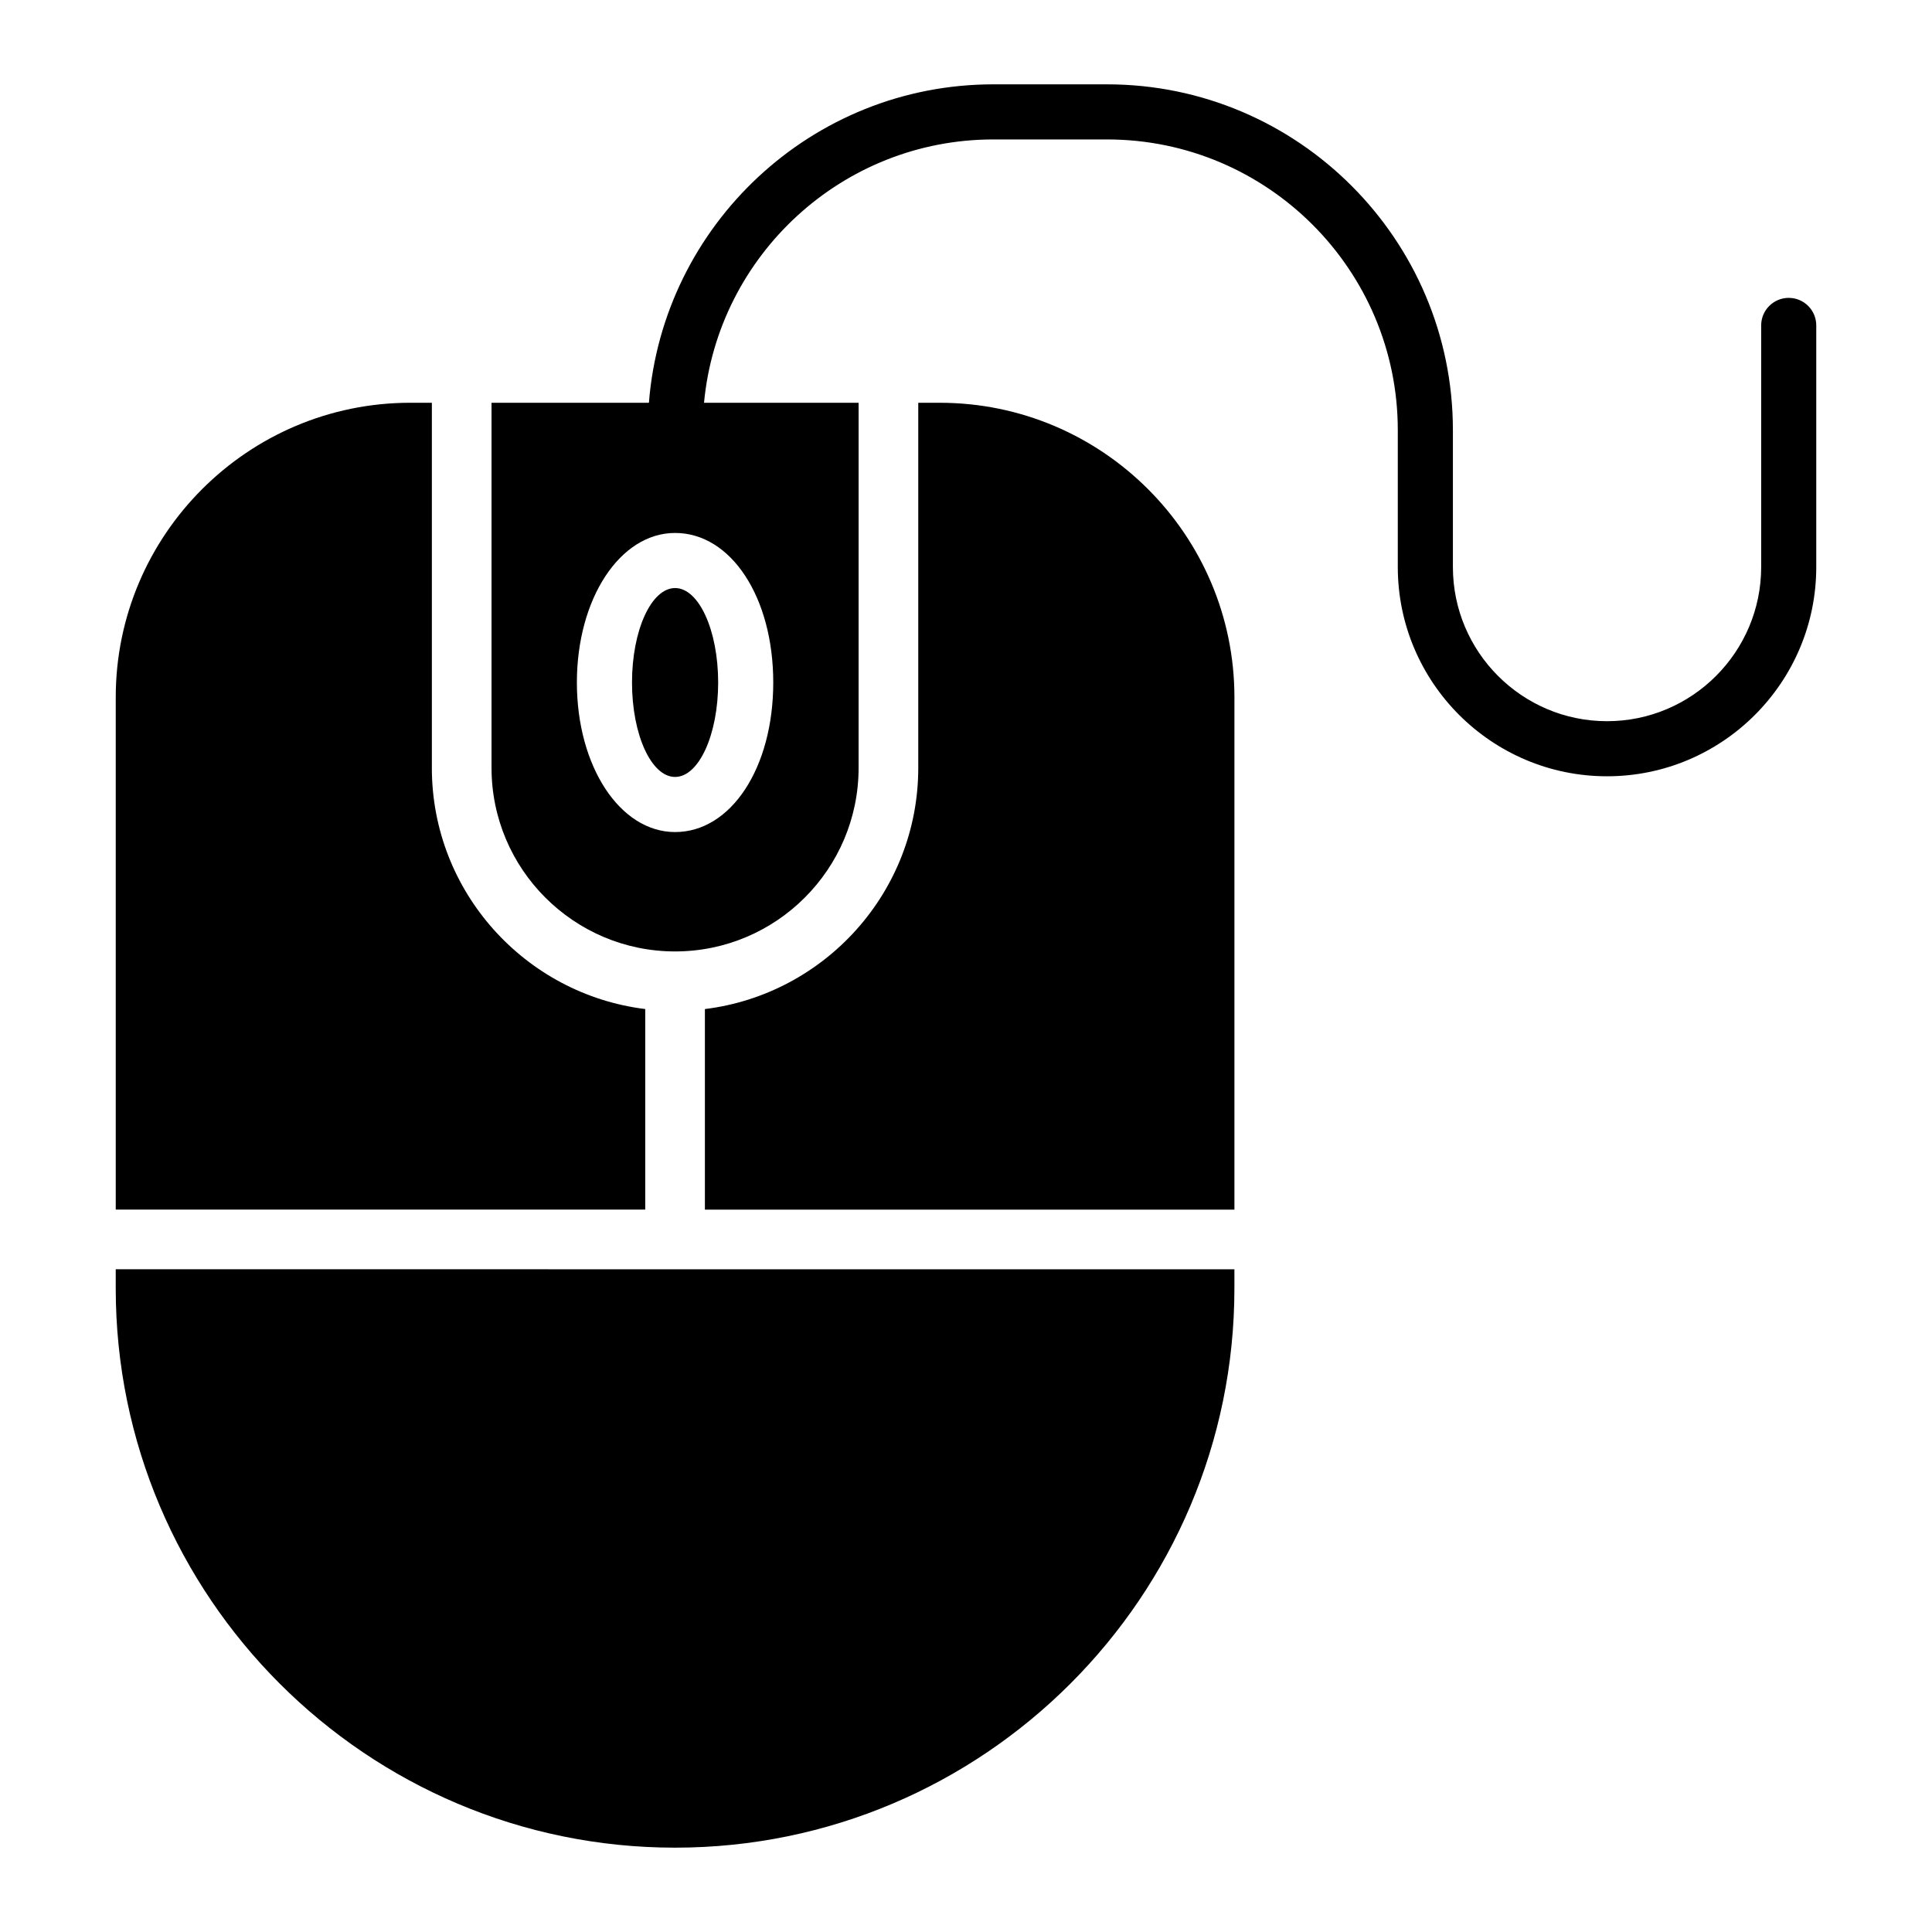
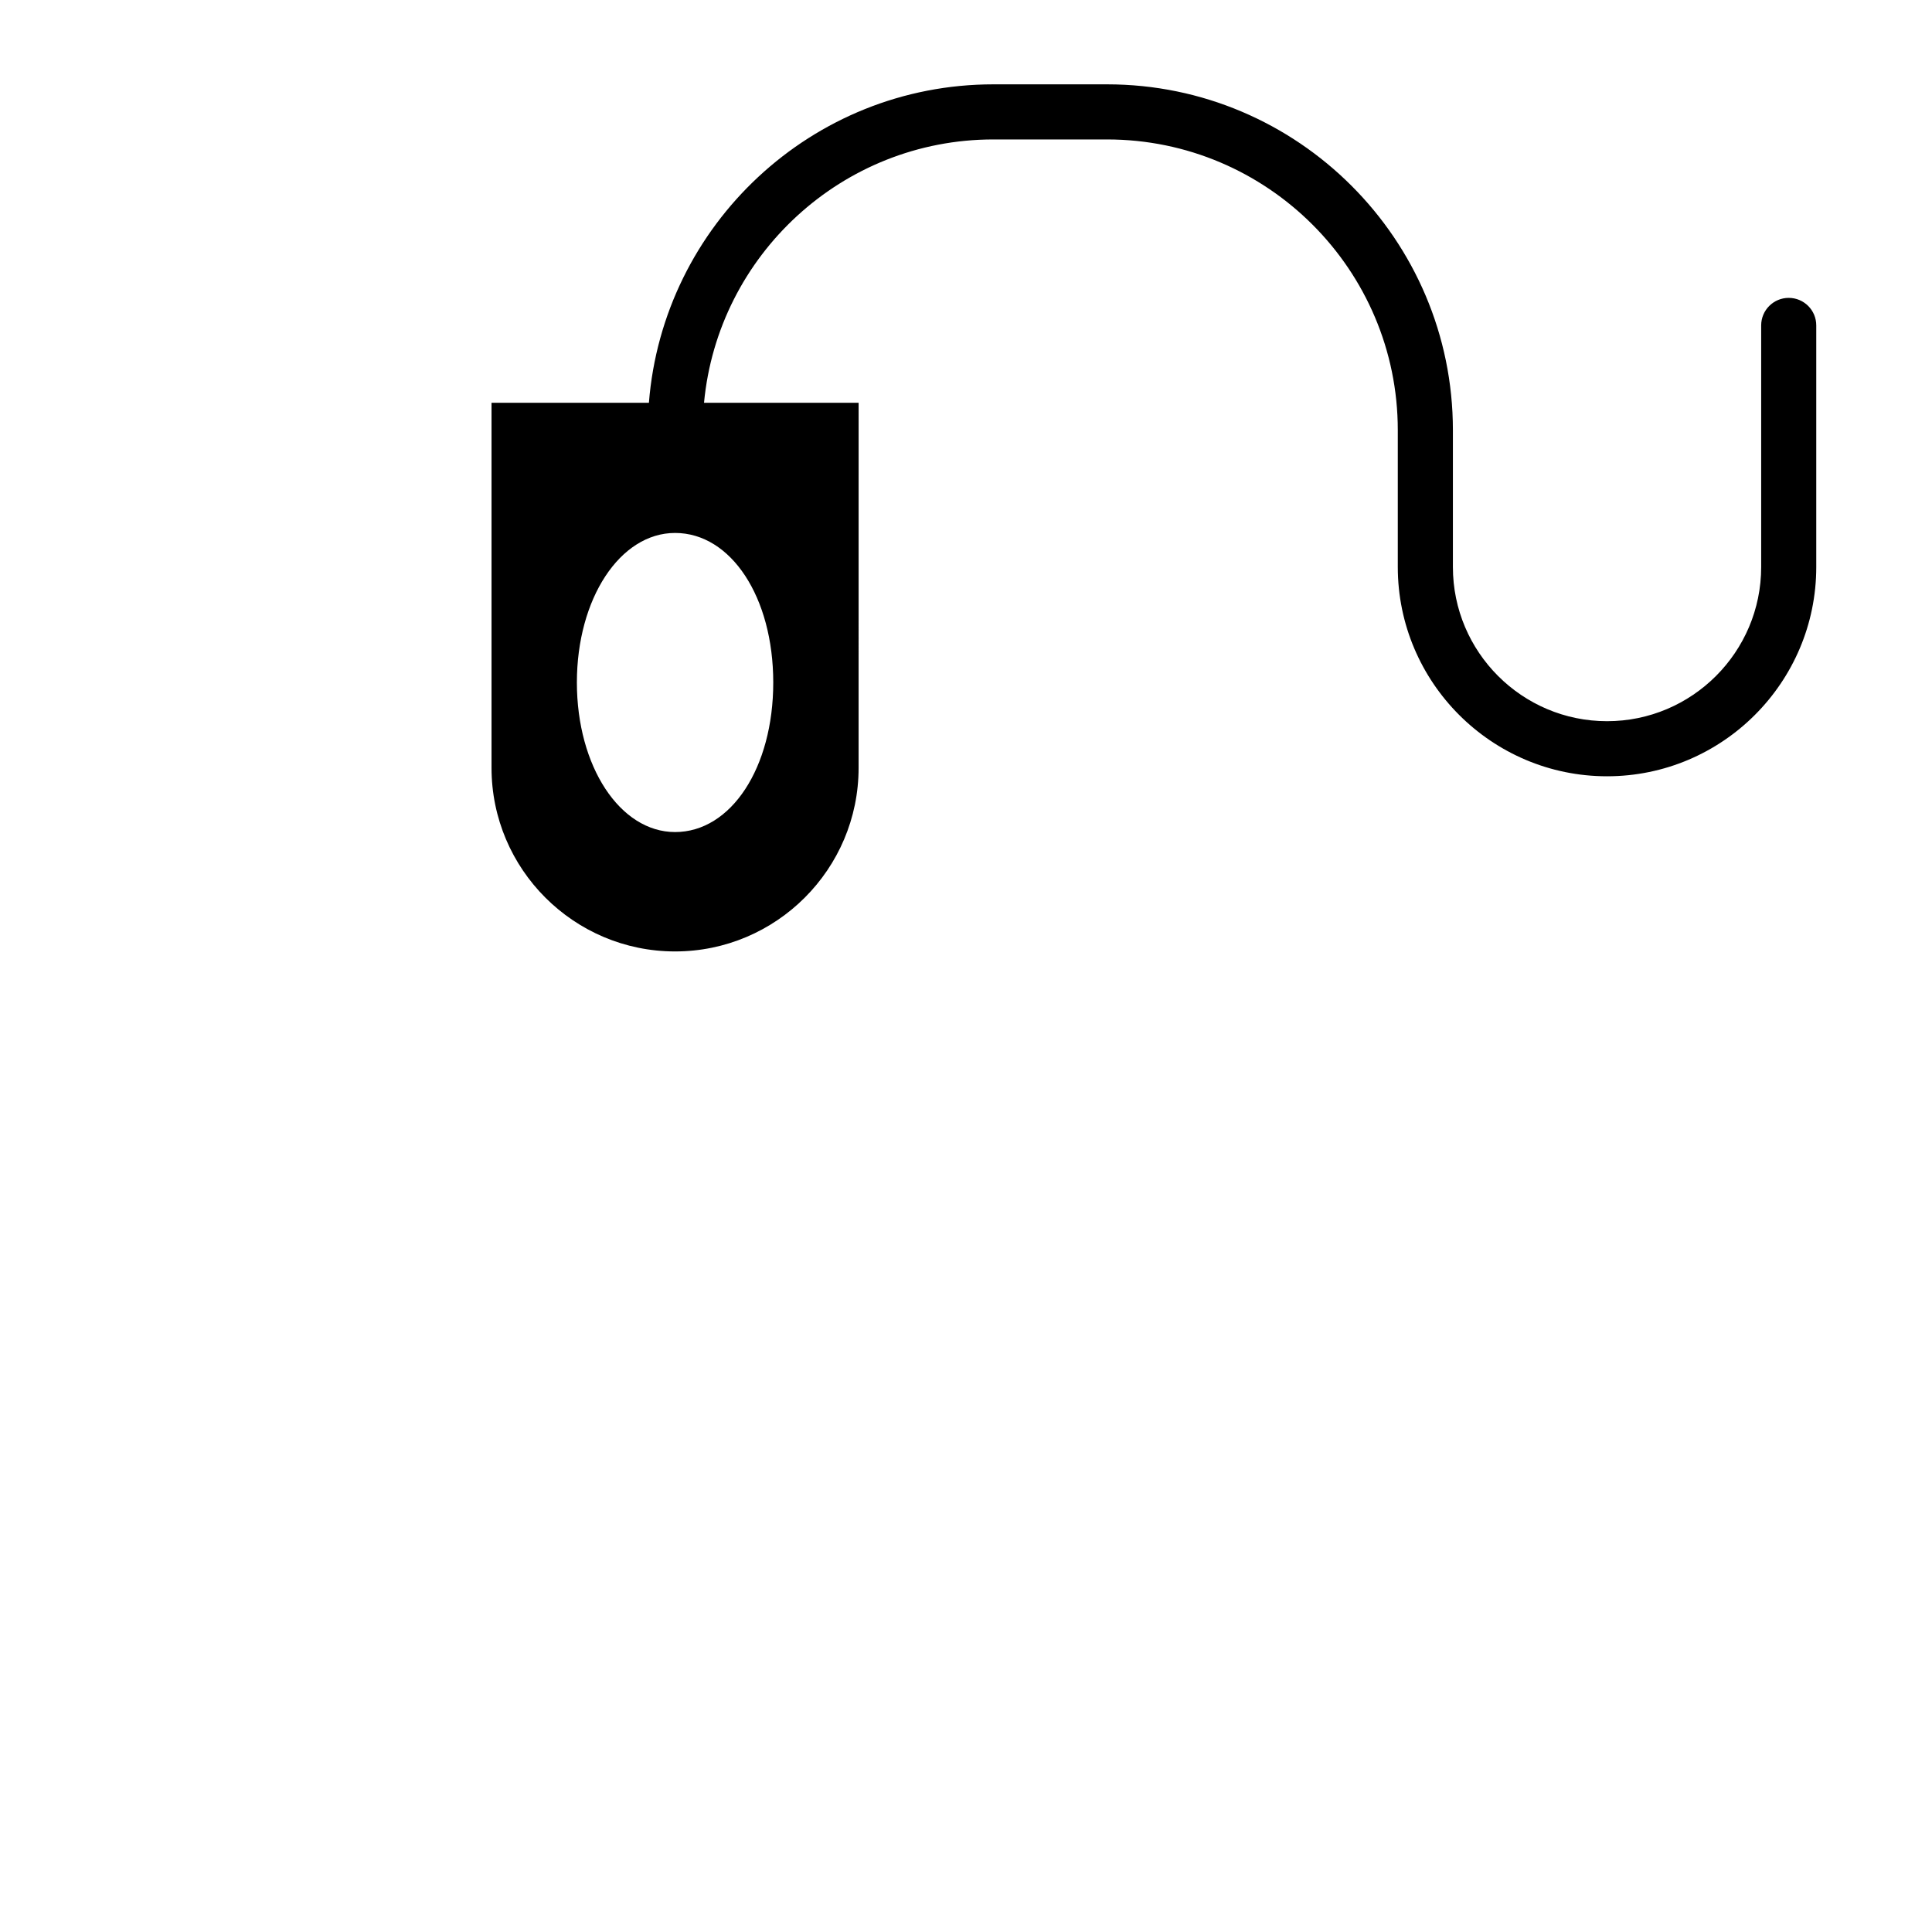
<svg xmlns="http://www.w3.org/2000/svg" fill="#000000" width="800px" height="800px" version="1.1" viewBox="144 144 512 512">
  <g>
-     <path d="m174.67 485.42c0 81.738 66.496 148.23 148.23 148.23 81.734 0 148.23-66.492 148.23-148.23v-5.047l-296.46-0.004z" />
-     <path d="m393.06 250.74h-5.711v96.754c0 32.859-24.73 60-56.543 63.918v53.148h140.33v-135.75c0-43.047-35.023-78.07-78.074-78.07z" />
-     <path d="m258.45 347.49v-96.754h-5.707c-43.051 0-78.07 35.023-78.07 78.07v135.75h140.32v-53.148c-31.816-3.918-56.547-31.062-56.547-63.918z" />
-     <path d="m334.32 324.87c0 13.82-5.109 25.027-11.414 25.027-6.309 0-11.418-11.207-11.418-25.027 0-13.824 5.109-25.031 11.418-25.031 6.305 0 11.414 11.207 11.414 25.031" />
    <path d="m618.03 222.94c-4.031 0-7.301 3.266-7.301 7.301v64.031c0 22.523-18.324 40.852-40.848 40.852-22.523 0-40.848-18.324-40.848-40.852v-36.273c0-50.535-41.113-91.648-91.648-91.648h-30.141c-48.082 0-87.555 37.246-91.277 84.391h-41.707v96.754c0 26.824 21.82 48.645 48.641 48.645 26.82 0 48.637-21.824 48.637-48.645l0.004-96.754h-40.969c3.672-39.09 36.645-69.789 76.672-69.789h30.141c42.484 0 77.043 34.562 77.043 77.043v36.273c0 30.574 24.875 55.453 55.449 55.453s55.449-24.879 55.449-55.453v-64.031c0.004-4.031-3.266-7.297-7.297-7.297zm-269.11 101.93c0 22.598-11.184 39.633-26.02 39.633-14.59 0-26.02-17.406-26.02-39.633 0-22.227 11.43-39.633 26.02-39.633 14.836 0 26.02 17.035 26.02 39.633z" />
  </g>
</svg>